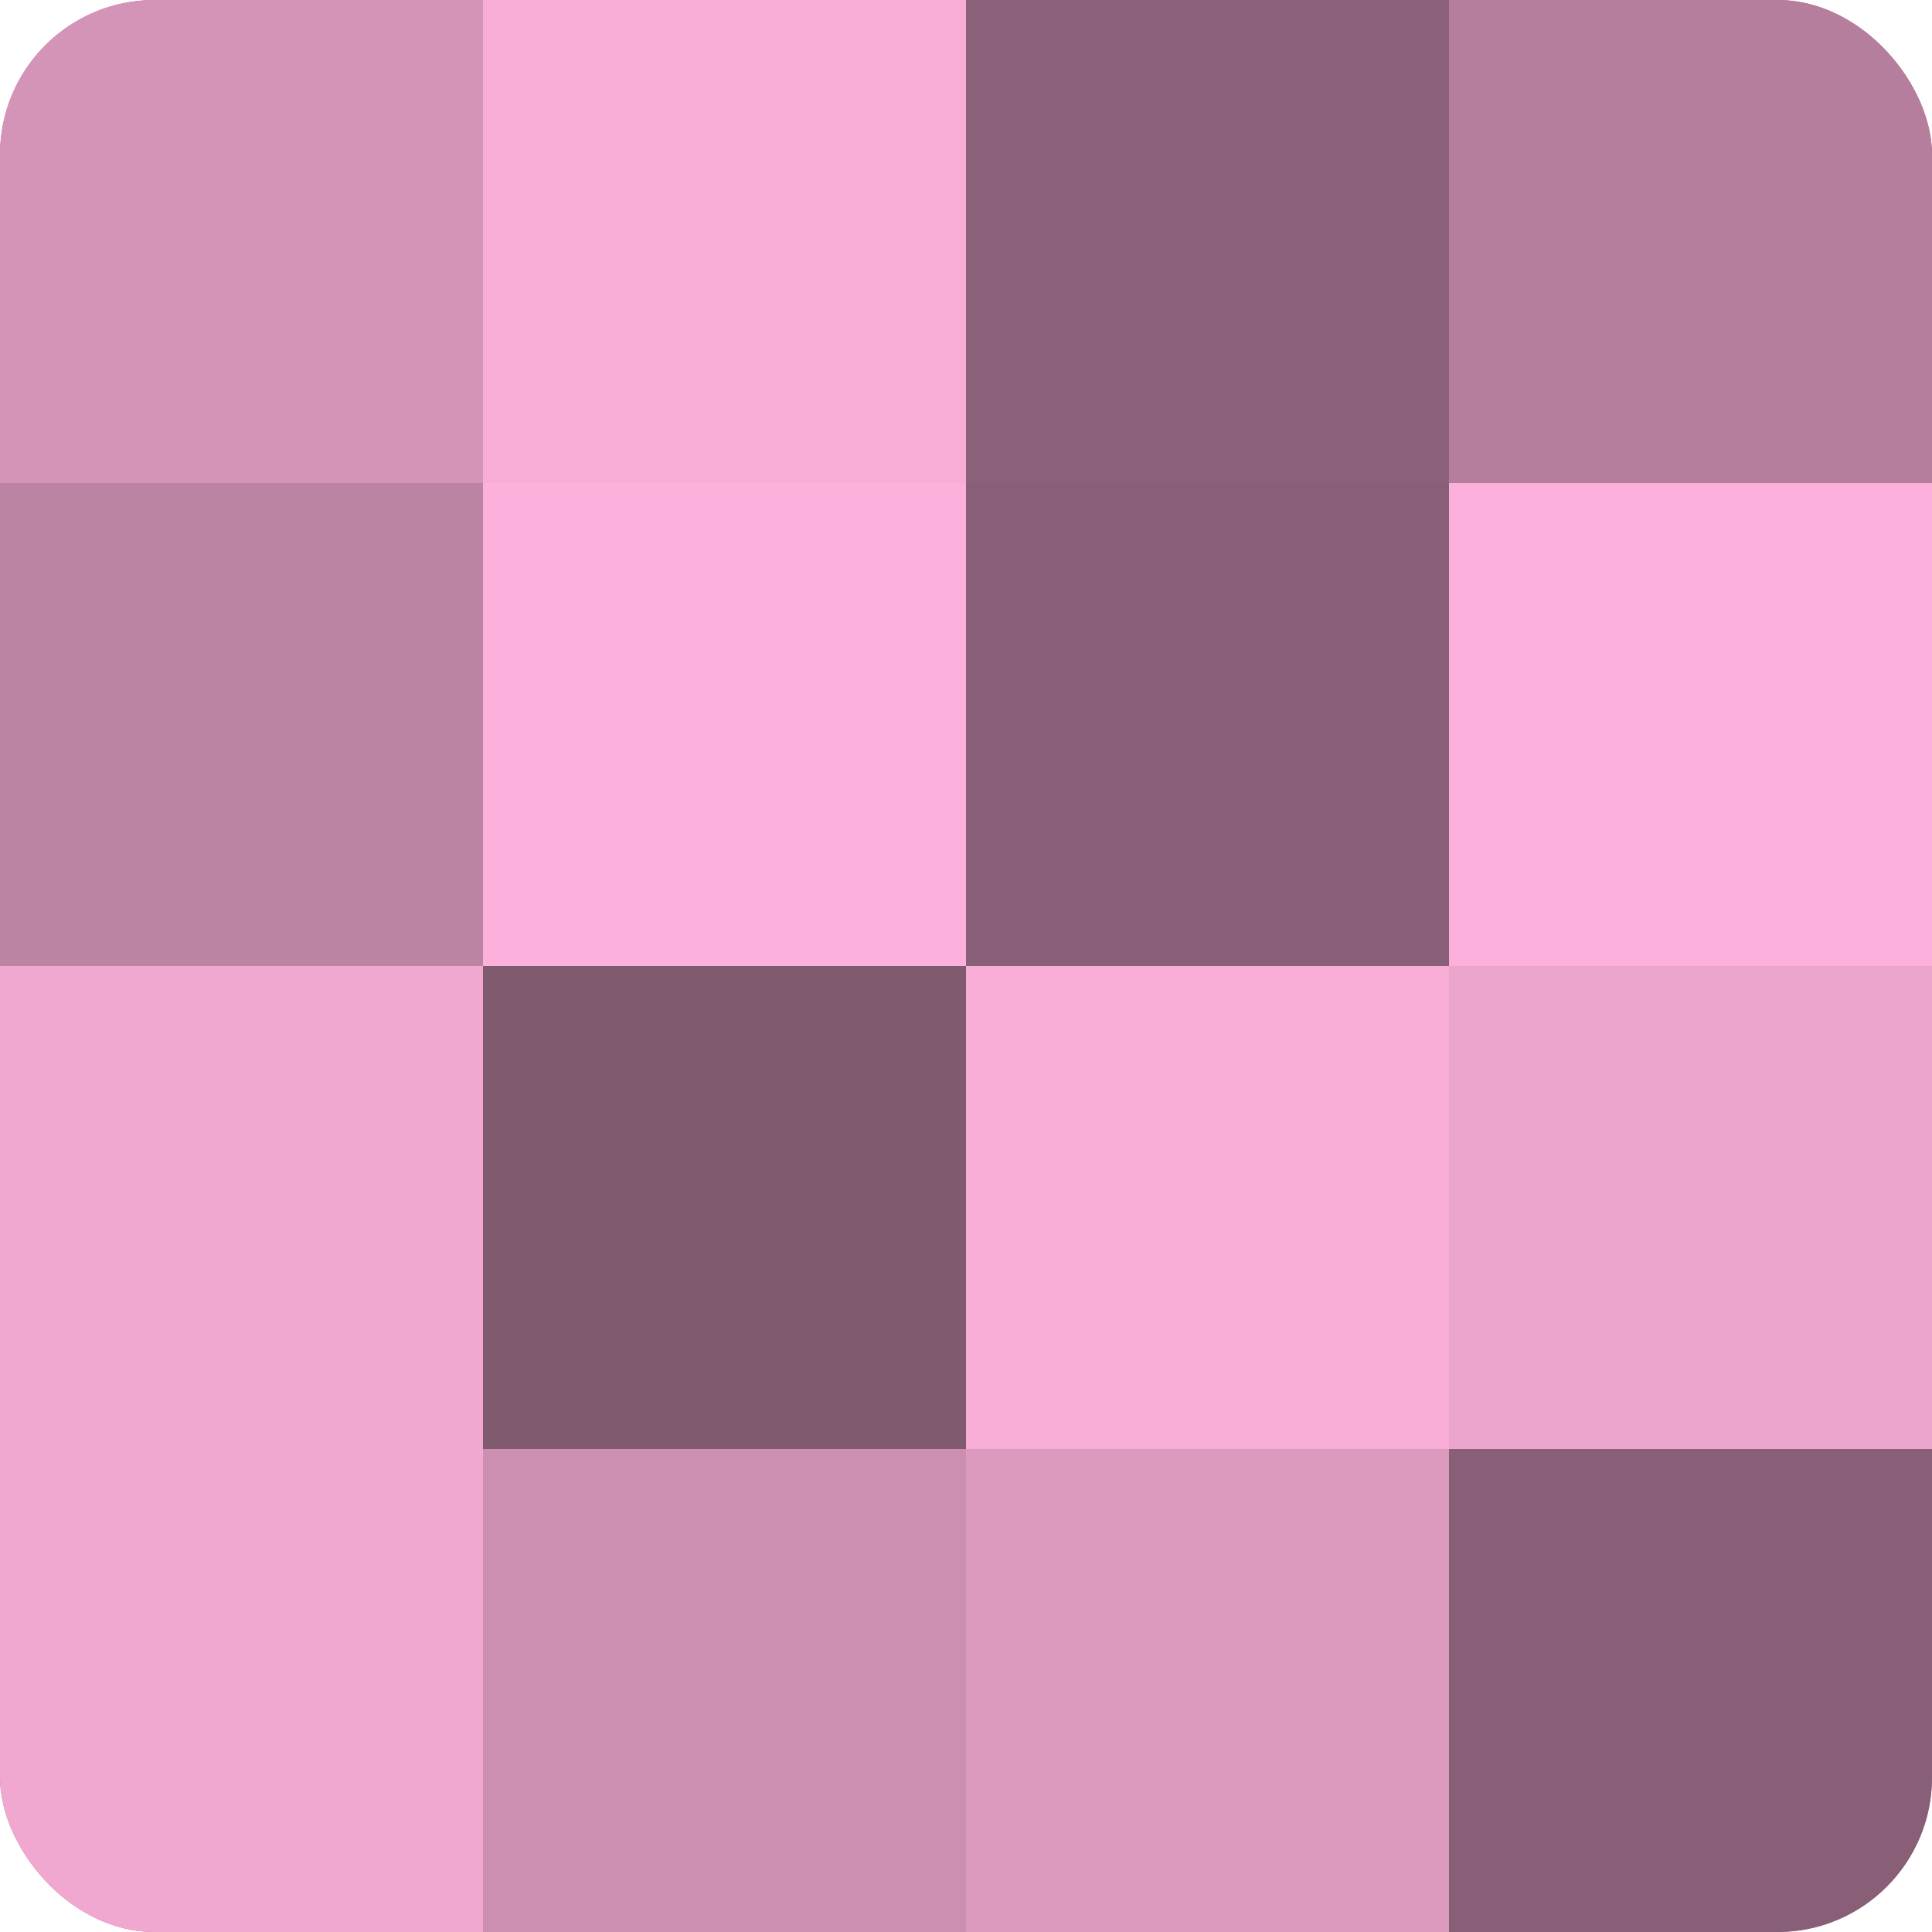
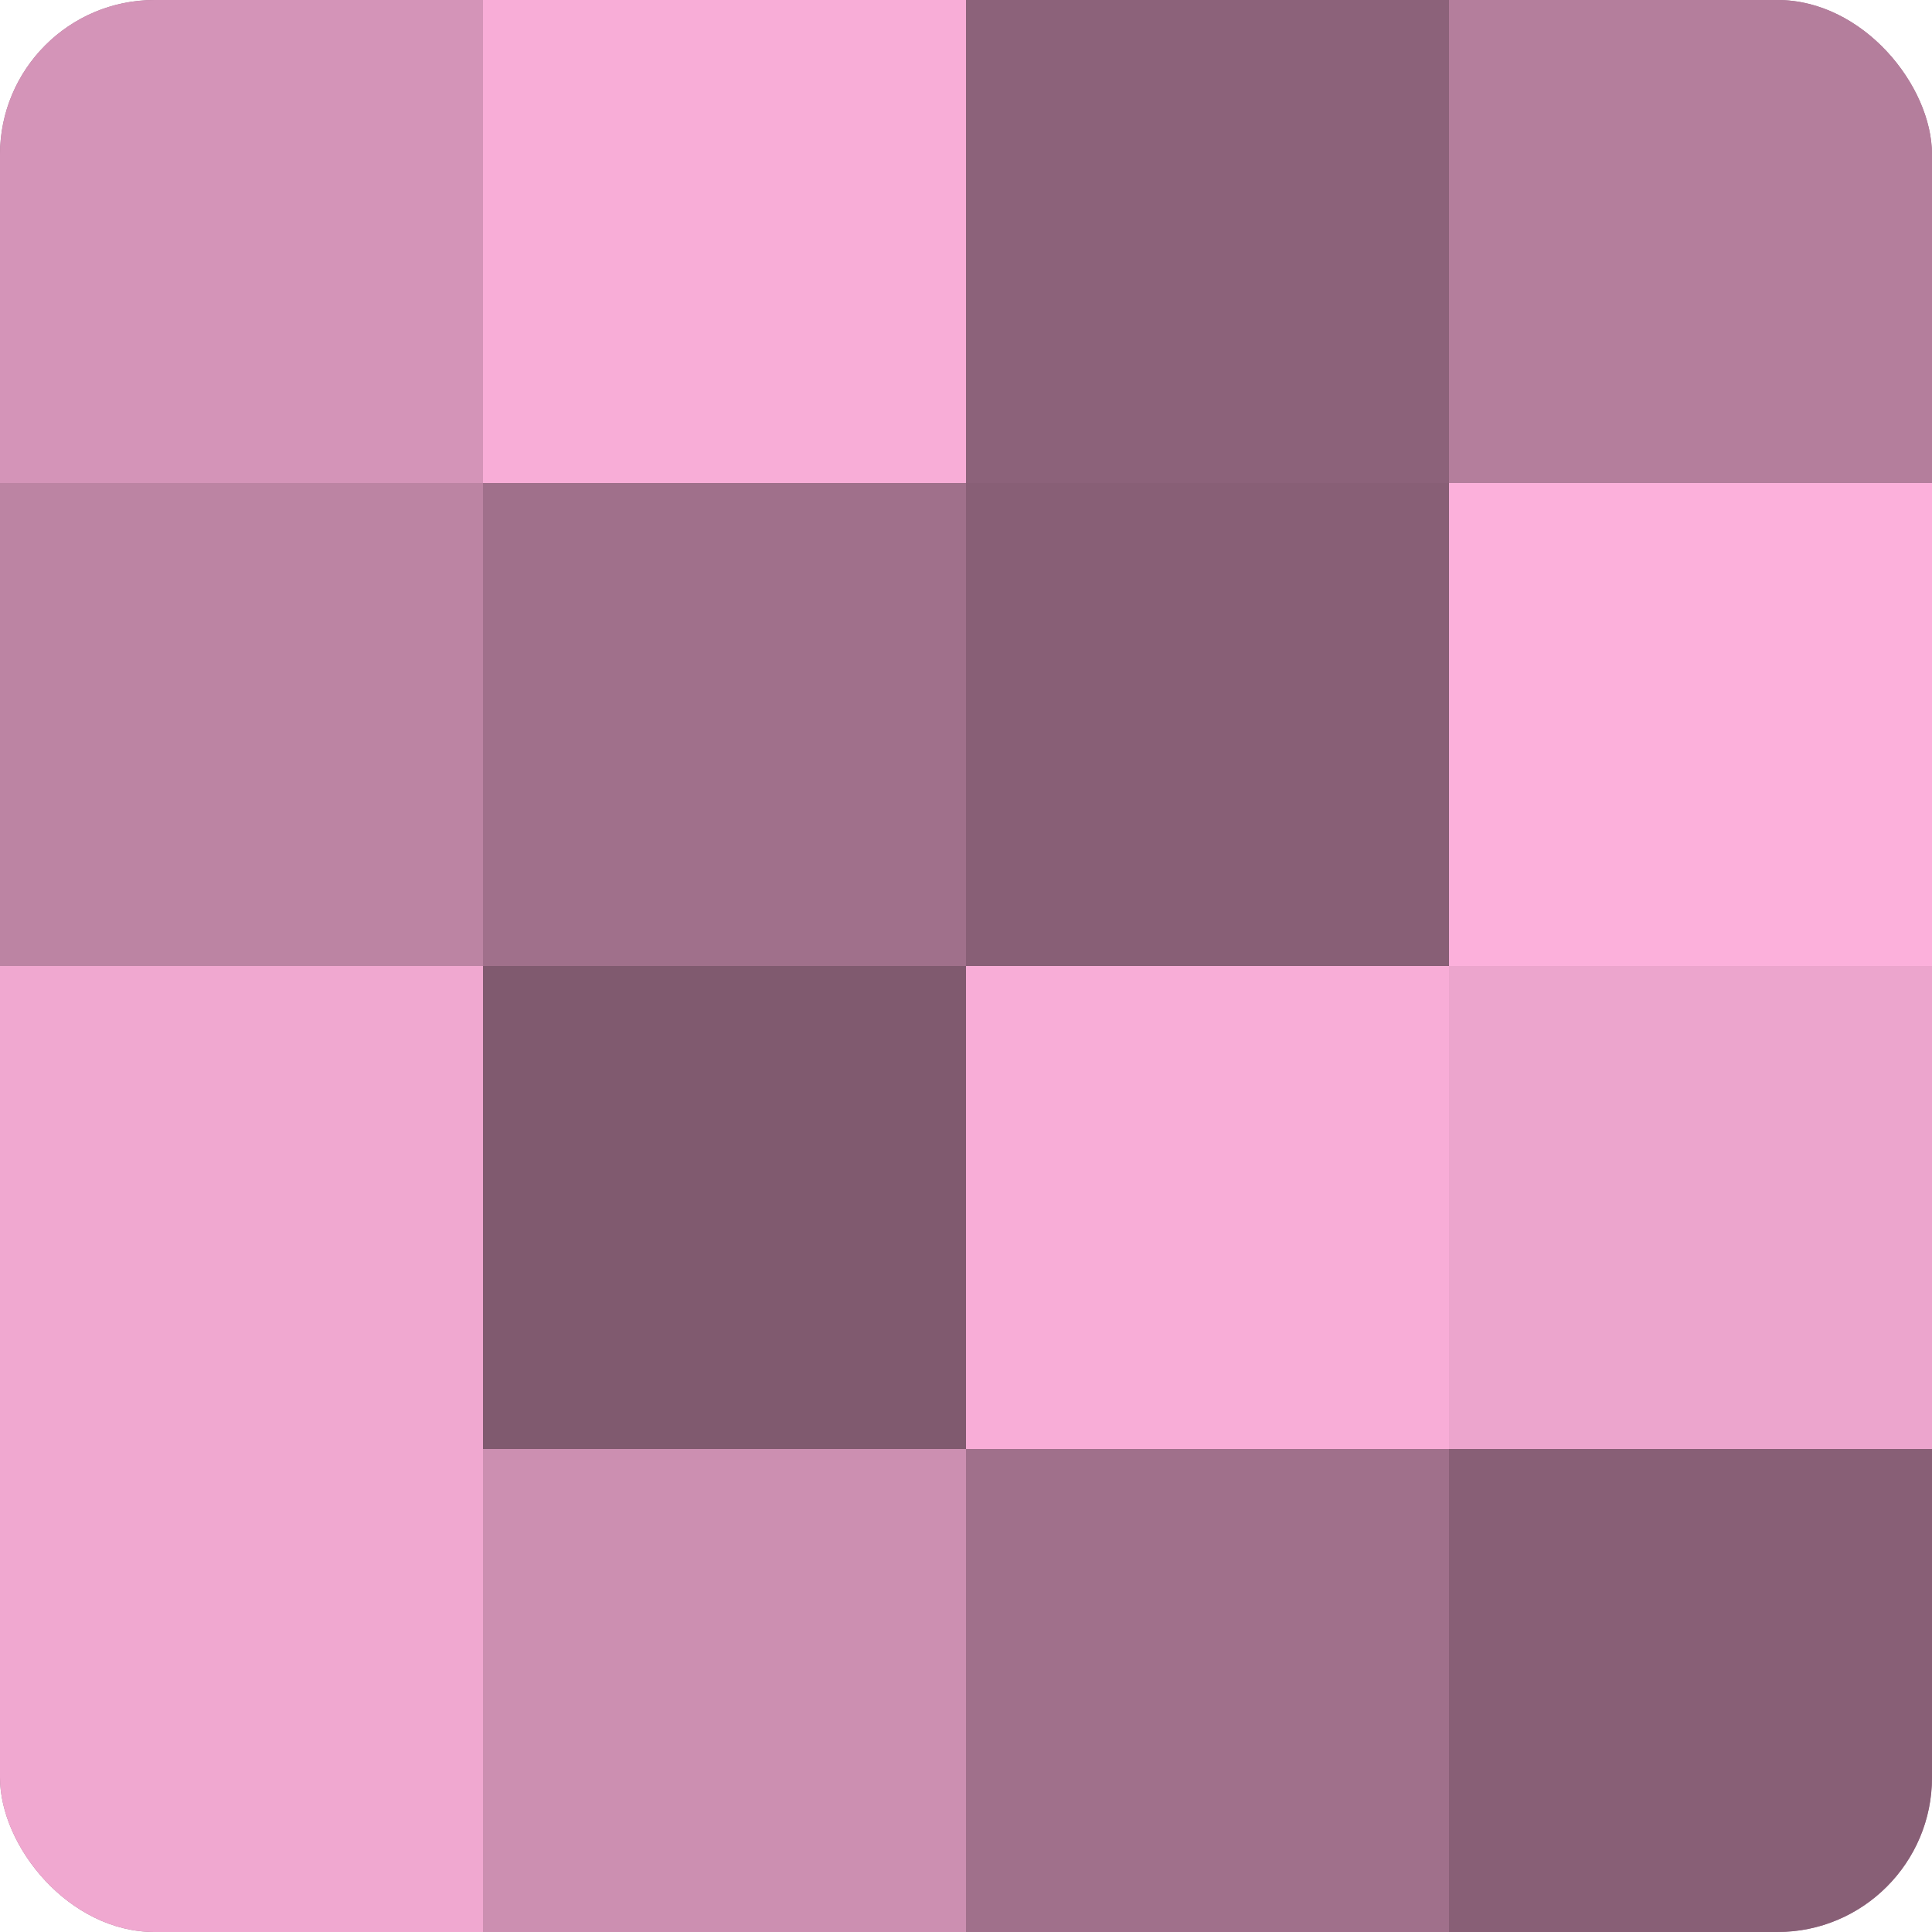
<svg xmlns="http://www.w3.org/2000/svg" width="80" height="80" viewBox="0 0 100 100" preserveAspectRatio="xMidYMid meet">
  <defs>
    <clipPath id="c" width="100" height="100">
      <rect width="100" height="100" rx="8" ry="8" />
    </clipPath>
  </defs>
  <g clip-path="url(#c)">
    <rect width="100" height="100" fill="#a0708b" />
    <rect width="25" height="25" fill="#d494b8" />
    <rect y="25" width="25" height="25" fill="#bc84a3" />
    <rect y="50" width="25" height="25" fill="#f0a8d0" />
    <rect y="75" width="25" height="25" fill="#f0a8d0" />
    <rect x="25" width="25" height="25" fill="#f8add7" />
-     <rect x="25" y="25" width="25" height="25" fill="#fcb0db" />
    <rect x="25" y="50" width="25" height="25" fill="#805a6f" />
    <rect x="25" y="75" width="25" height="25" fill="#cc8fb1" />
    <rect x="50" width="25" height="25" fill="#8c627a" />
    <rect x="50" y="25" width="25" height="25" fill="#885f76" />
    <rect x="50" y="50" width="25" height="25" fill="#f8add7" />
-     <rect x="50" y="75" width="25" height="25" fill="#dc9abf" />
    <rect x="75" width="25" height="25" fill="#b47e9c" />
    <rect x="75" y="25" width="25" height="25" fill="#fcb0db" />
    <rect x="75" y="50" width="25" height="25" fill="#eca5cd" />
    <rect x="75" y="75" width="25" height="25" fill="#885f76" />
  </g>
</svg>